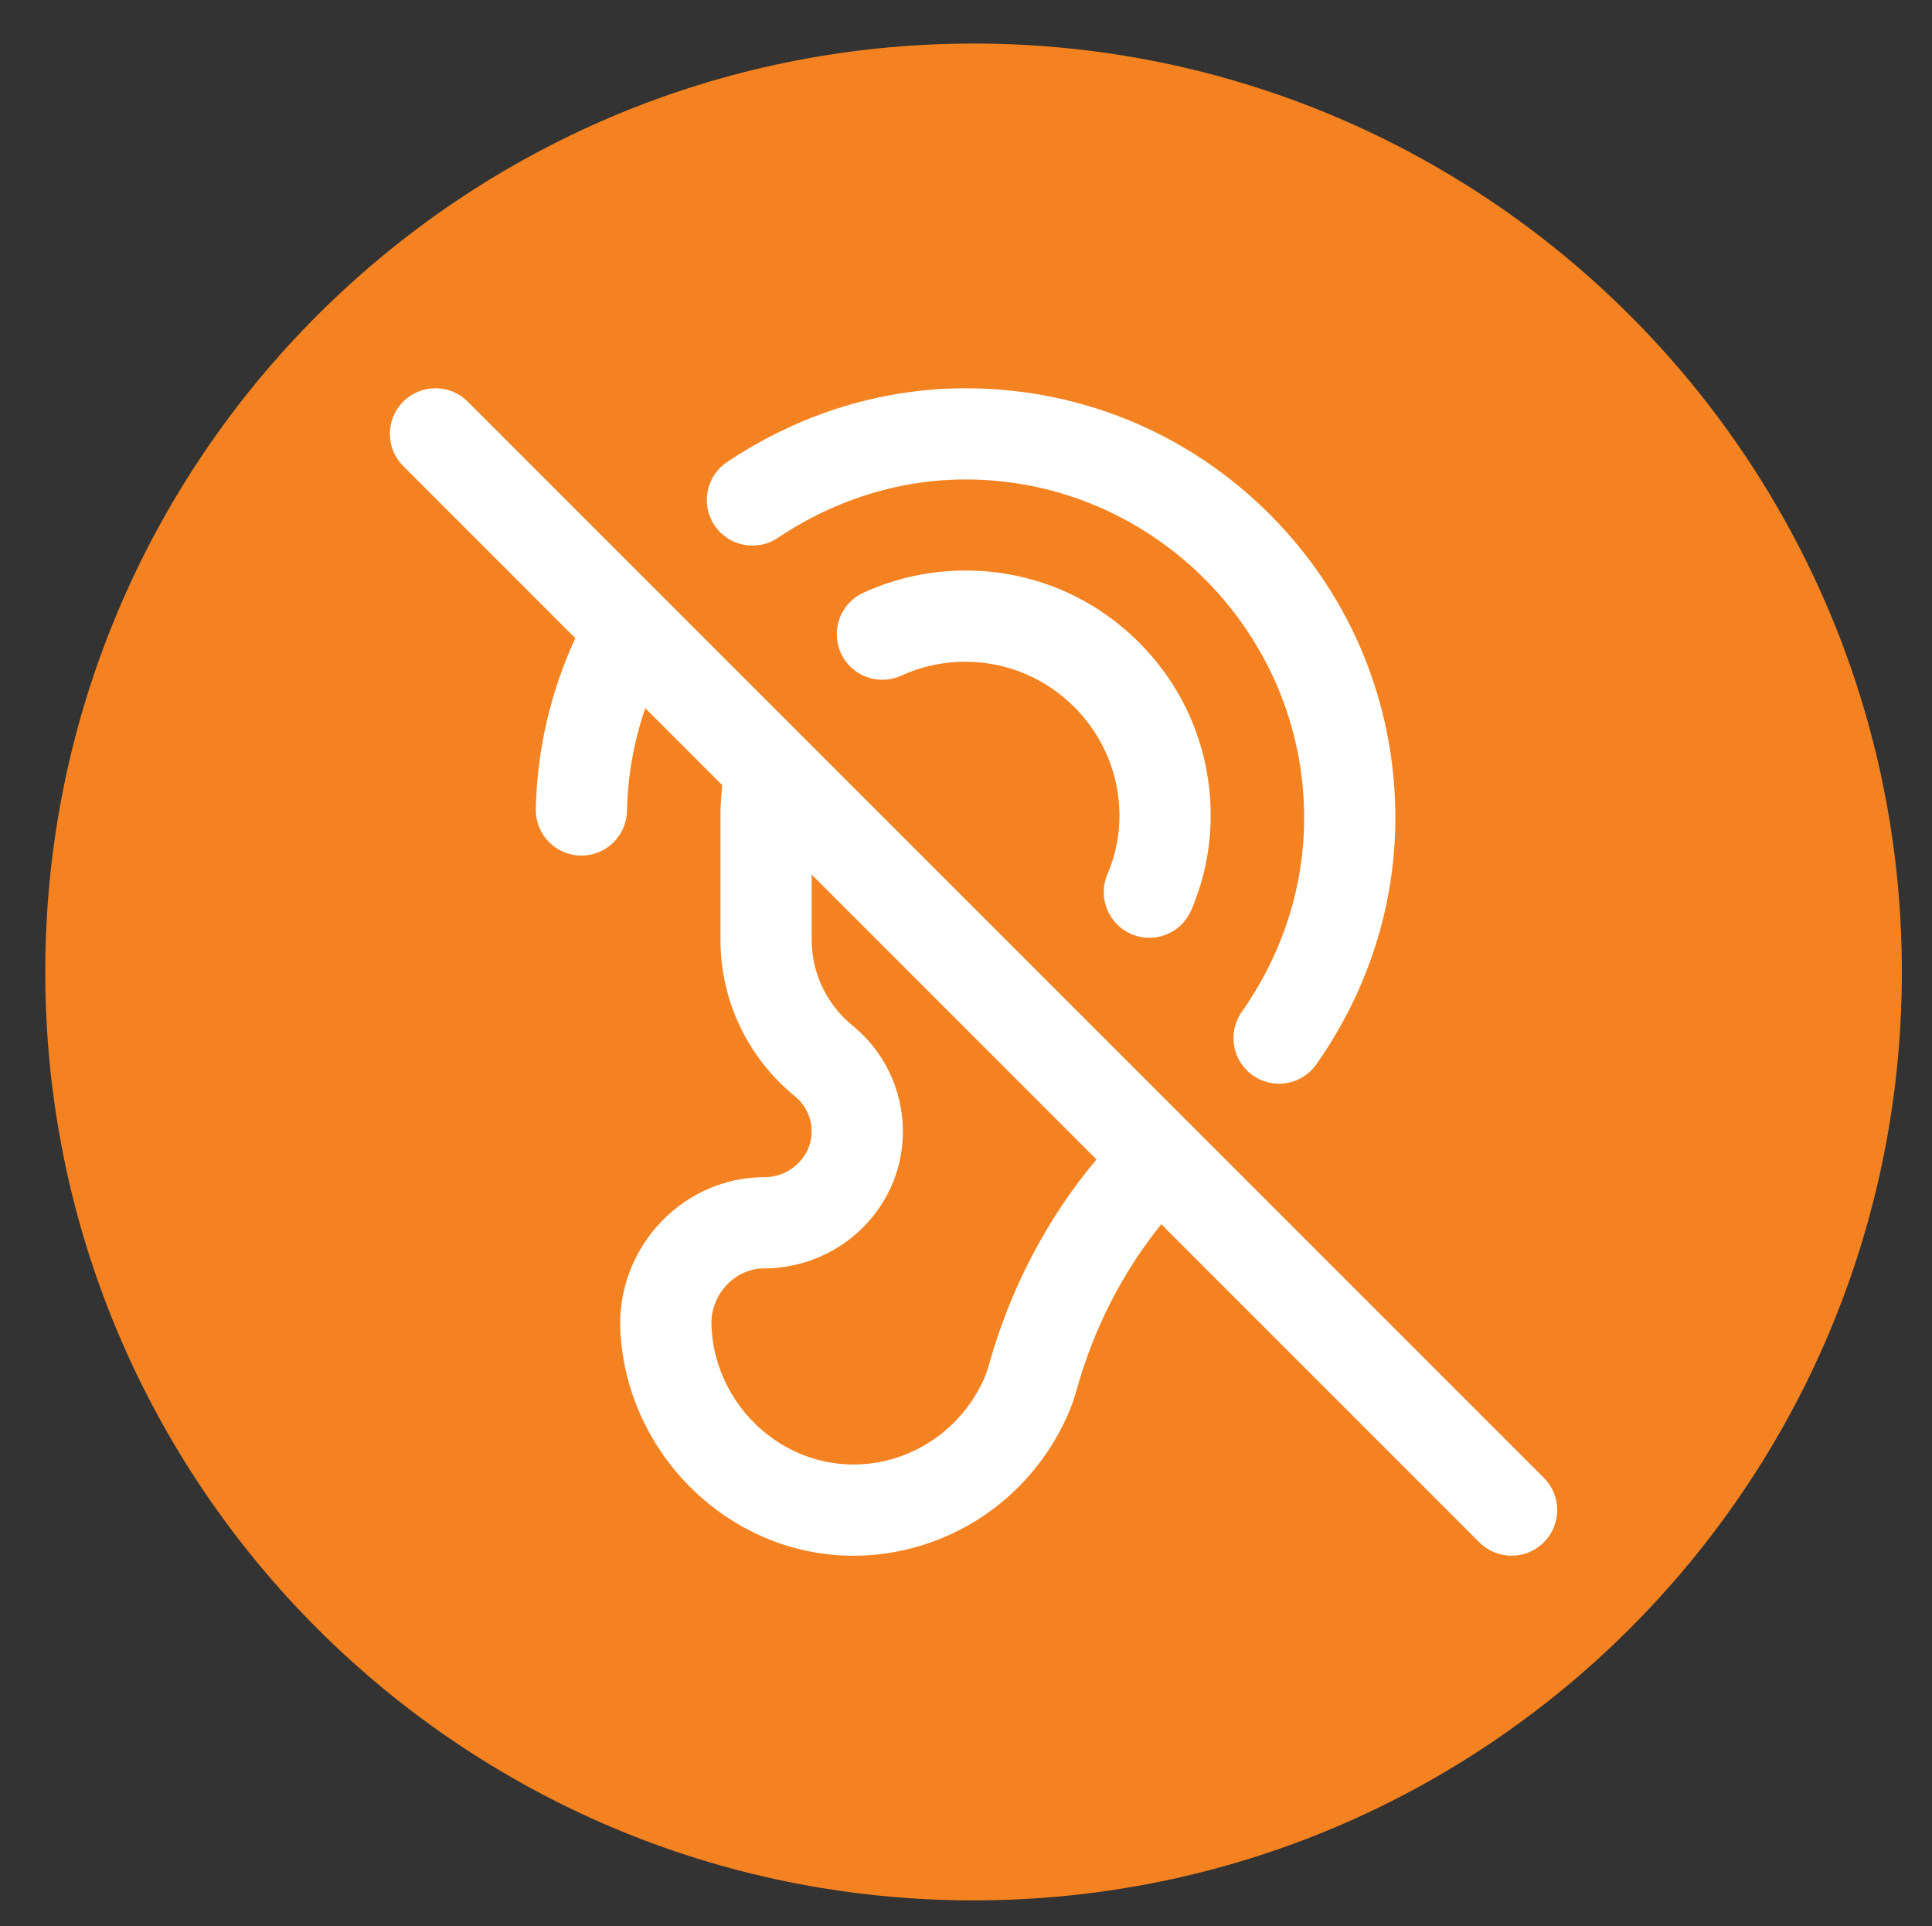
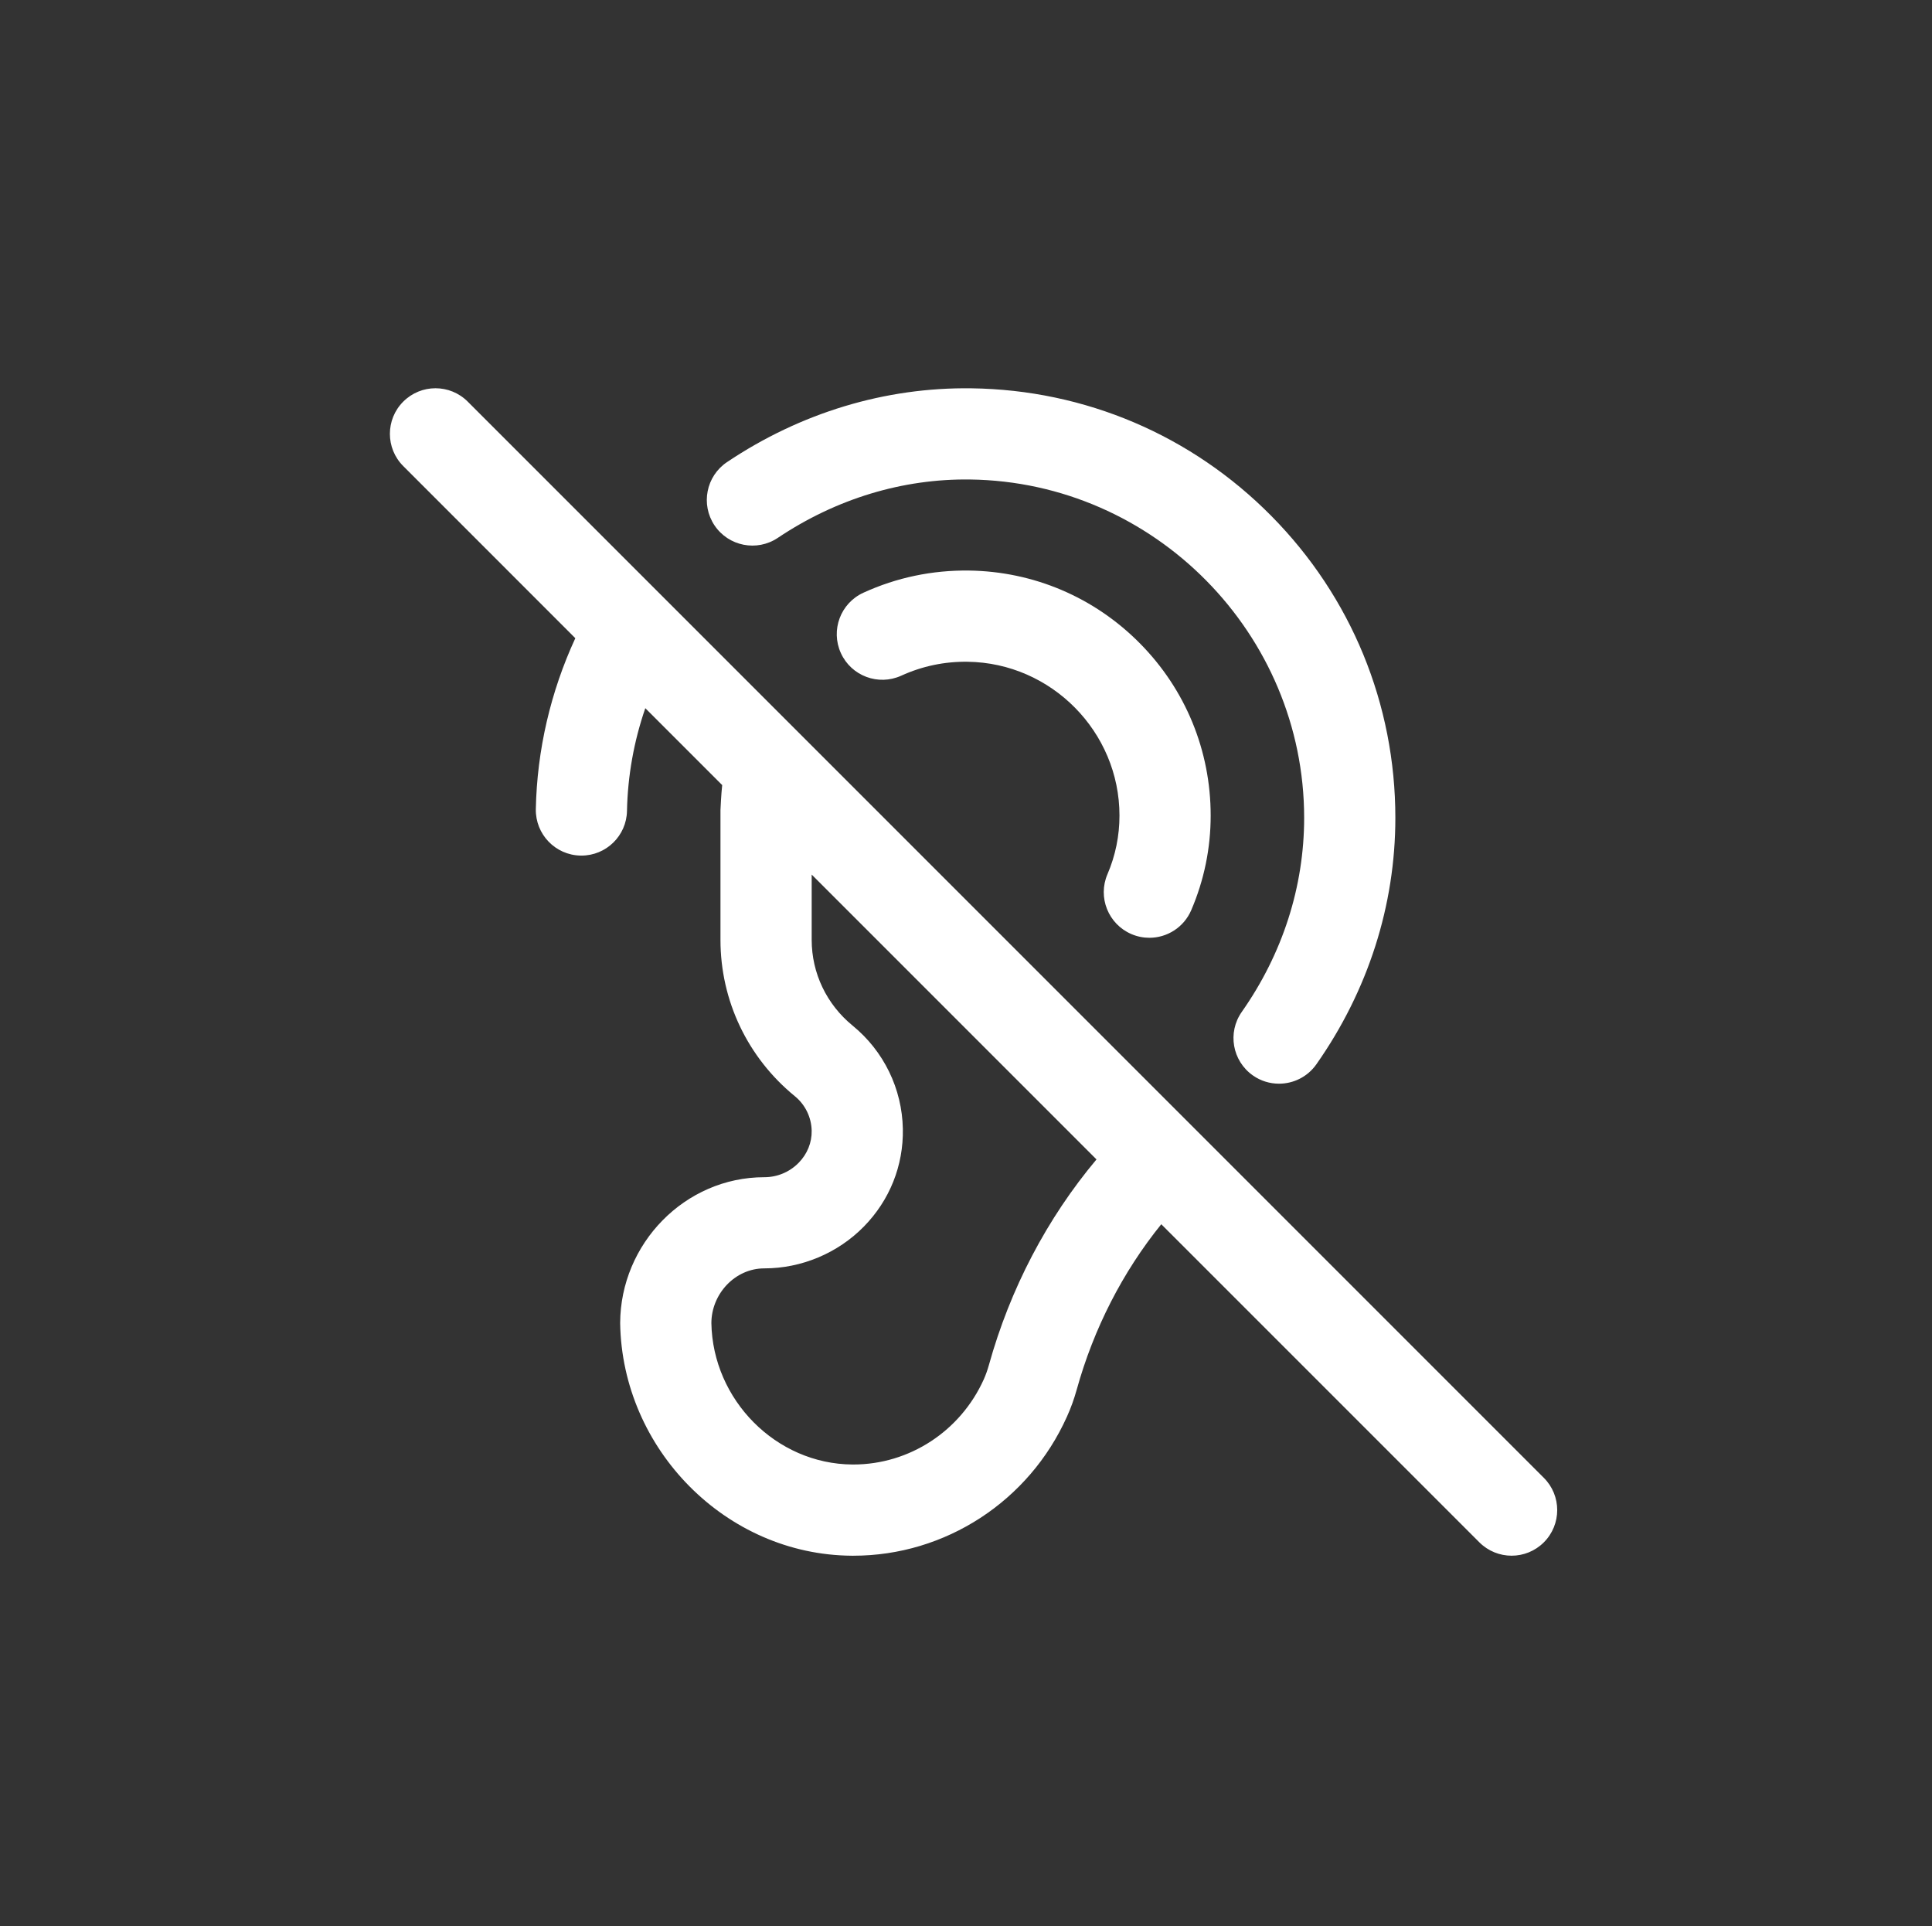
<svg xmlns="http://www.w3.org/2000/svg" version="1.1" baseProfile="tiny" id="Layer_1" x="0px" y="0px" width="141.778px" height="141.334px" viewBox="0 0 141.778 141.334" overflow="visible" xml:space="preserve">
  <rect x="0" y="0" width="141.778" height="141.334" fill="#333333" stroke="none" />
  <g>
-     <path fill="#F58220" d="M71.444,139.444c37.623,0,68.123-30.5,68.123-68.124c0-37.624-30.5-68.124-68.123-68.124   S3.321,33.697,3.321,71.321C3.321,108.944,33.821,139.444,71.444,139.444" />
    <path fill="#FFFFFF" d="M87.42,66.781c0.943-2.201,1.424-4.537,1.424-6.939c0-4.76-1.842-9.246-5.188-12.629   c-3.342-3.383-7.801-5.283-12.551-5.348c-2.697-0.033-5.305,0.512-7.742,1.625c-1.684,0.768-2.422,2.752-1.656,4.434   c0.766,1.68,2.75,2.422,4.434,1.654c1.533-0.699,3.176-1.045,4.873-1.02c6.141,0.084,11.137,5.143,11.137,11.283   c0,1.49-0.295,2.939-0.881,4.305c-0.73,1.697,0.059,3.666,1.758,4.395c0.43,0.184,0.877,0.271,1.316,0.271   C85.641,68.813,86.875,68.053,87.42,66.781 M45.51,97.081C45.51,97.079,45.51,97.077,45.51,97.081 M80.465,85.075l-20.9-20.901   v4.793c0,2.438,1.094,4.729,3.002,6.289c2.289,1.869,3.633,4.633,3.688,7.582c0.051,2.686-0.965,5.232-2.863,7.166   c-1.912,1.949-4.574,3.066-7.305,3.066c-2.145,0-3.879,1.869-3.883,4.016c0.098,5.615,4.727,10.338,10.352,10.375h0.066   c4.113,0,7.865-2.449,9.574-6.252c0.145-0.328,0.27-0.678,0.371-1.039C74.125,94.567,76.833,89.405,80.465,85.075 M113.293,113.173   c-0.652,0.652-1.508,0.98-2.365,0.98c-0.855,0-1.713-0.328-2.365-0.98L85.219,89.831c-2.832,3.504-4.957,7.645-6.205,12.135   c-0.189,0.684-0.43,1.352-0.717,1.984c-2.785,6.208-8.93,10.204-15.676,10.204h-0.105c-9.248-0.057-16.865-7.827-17.006-17.067   c0.018-5.828,4.75-10.707,10.576-10.707c0.957,0,1.855-0.377,2.527-1.061c0.629-0.643,0.967-1.479,0.951-2.352   c-0.021-0.984-0.469-1.904-1.232-2.529c-3.469-2.834-5.461-7.016-5.461-11.471v-9.526c0-0.023,0.057-1.248,0.127-1.834   l-5.643-5.643c-0.836,2.422-1.293,4.971-1.344,7.539c-0.035,1.824-1.527,3.277-3.344,3.277H42.6   c-1.848-0.037-3.314-1.563-3.279-3.412c0.086-4.328,1.086-8.615,2.898-12.539L29.592,34.199c-1.307-1.305-1.307-3.424,0-4.729   c1.307-1.309,3.426-1.309,4.732,0l78.969,78.969C114.602,109.747,114.602,111.866,113.293,113.173 M57.079,39.467   c4.281-2.869,9.162-4.352,14.121-4.283c13.512,0.182,24.504,11.32,24.504,24.826c0,5.051-1.582,9.975-4.578,14.241   c-1.063,1.512-0.697,3.598,0.816,4.662c0.582,0.41,1.254,0.605,1.918,0.605c1.053,0,2.09-0.496,2.742-1.424   c3.789-5.398,5.795-11.651,5.795-18.084c0-8.344-3.23-16.209-9.096-22.146c-5.859-5.93-13.68-9.26-22.012-9.371   c-6.32-0.086-12.525,1.785-17.939,5.416c-1.533,1.027-1.943,3.107-0.916,4.643C53.465,40.086,55.543,40.496,57.079,39.467    M45.51,97.086v-0.006V97.086z" />
  </g>
</svg>